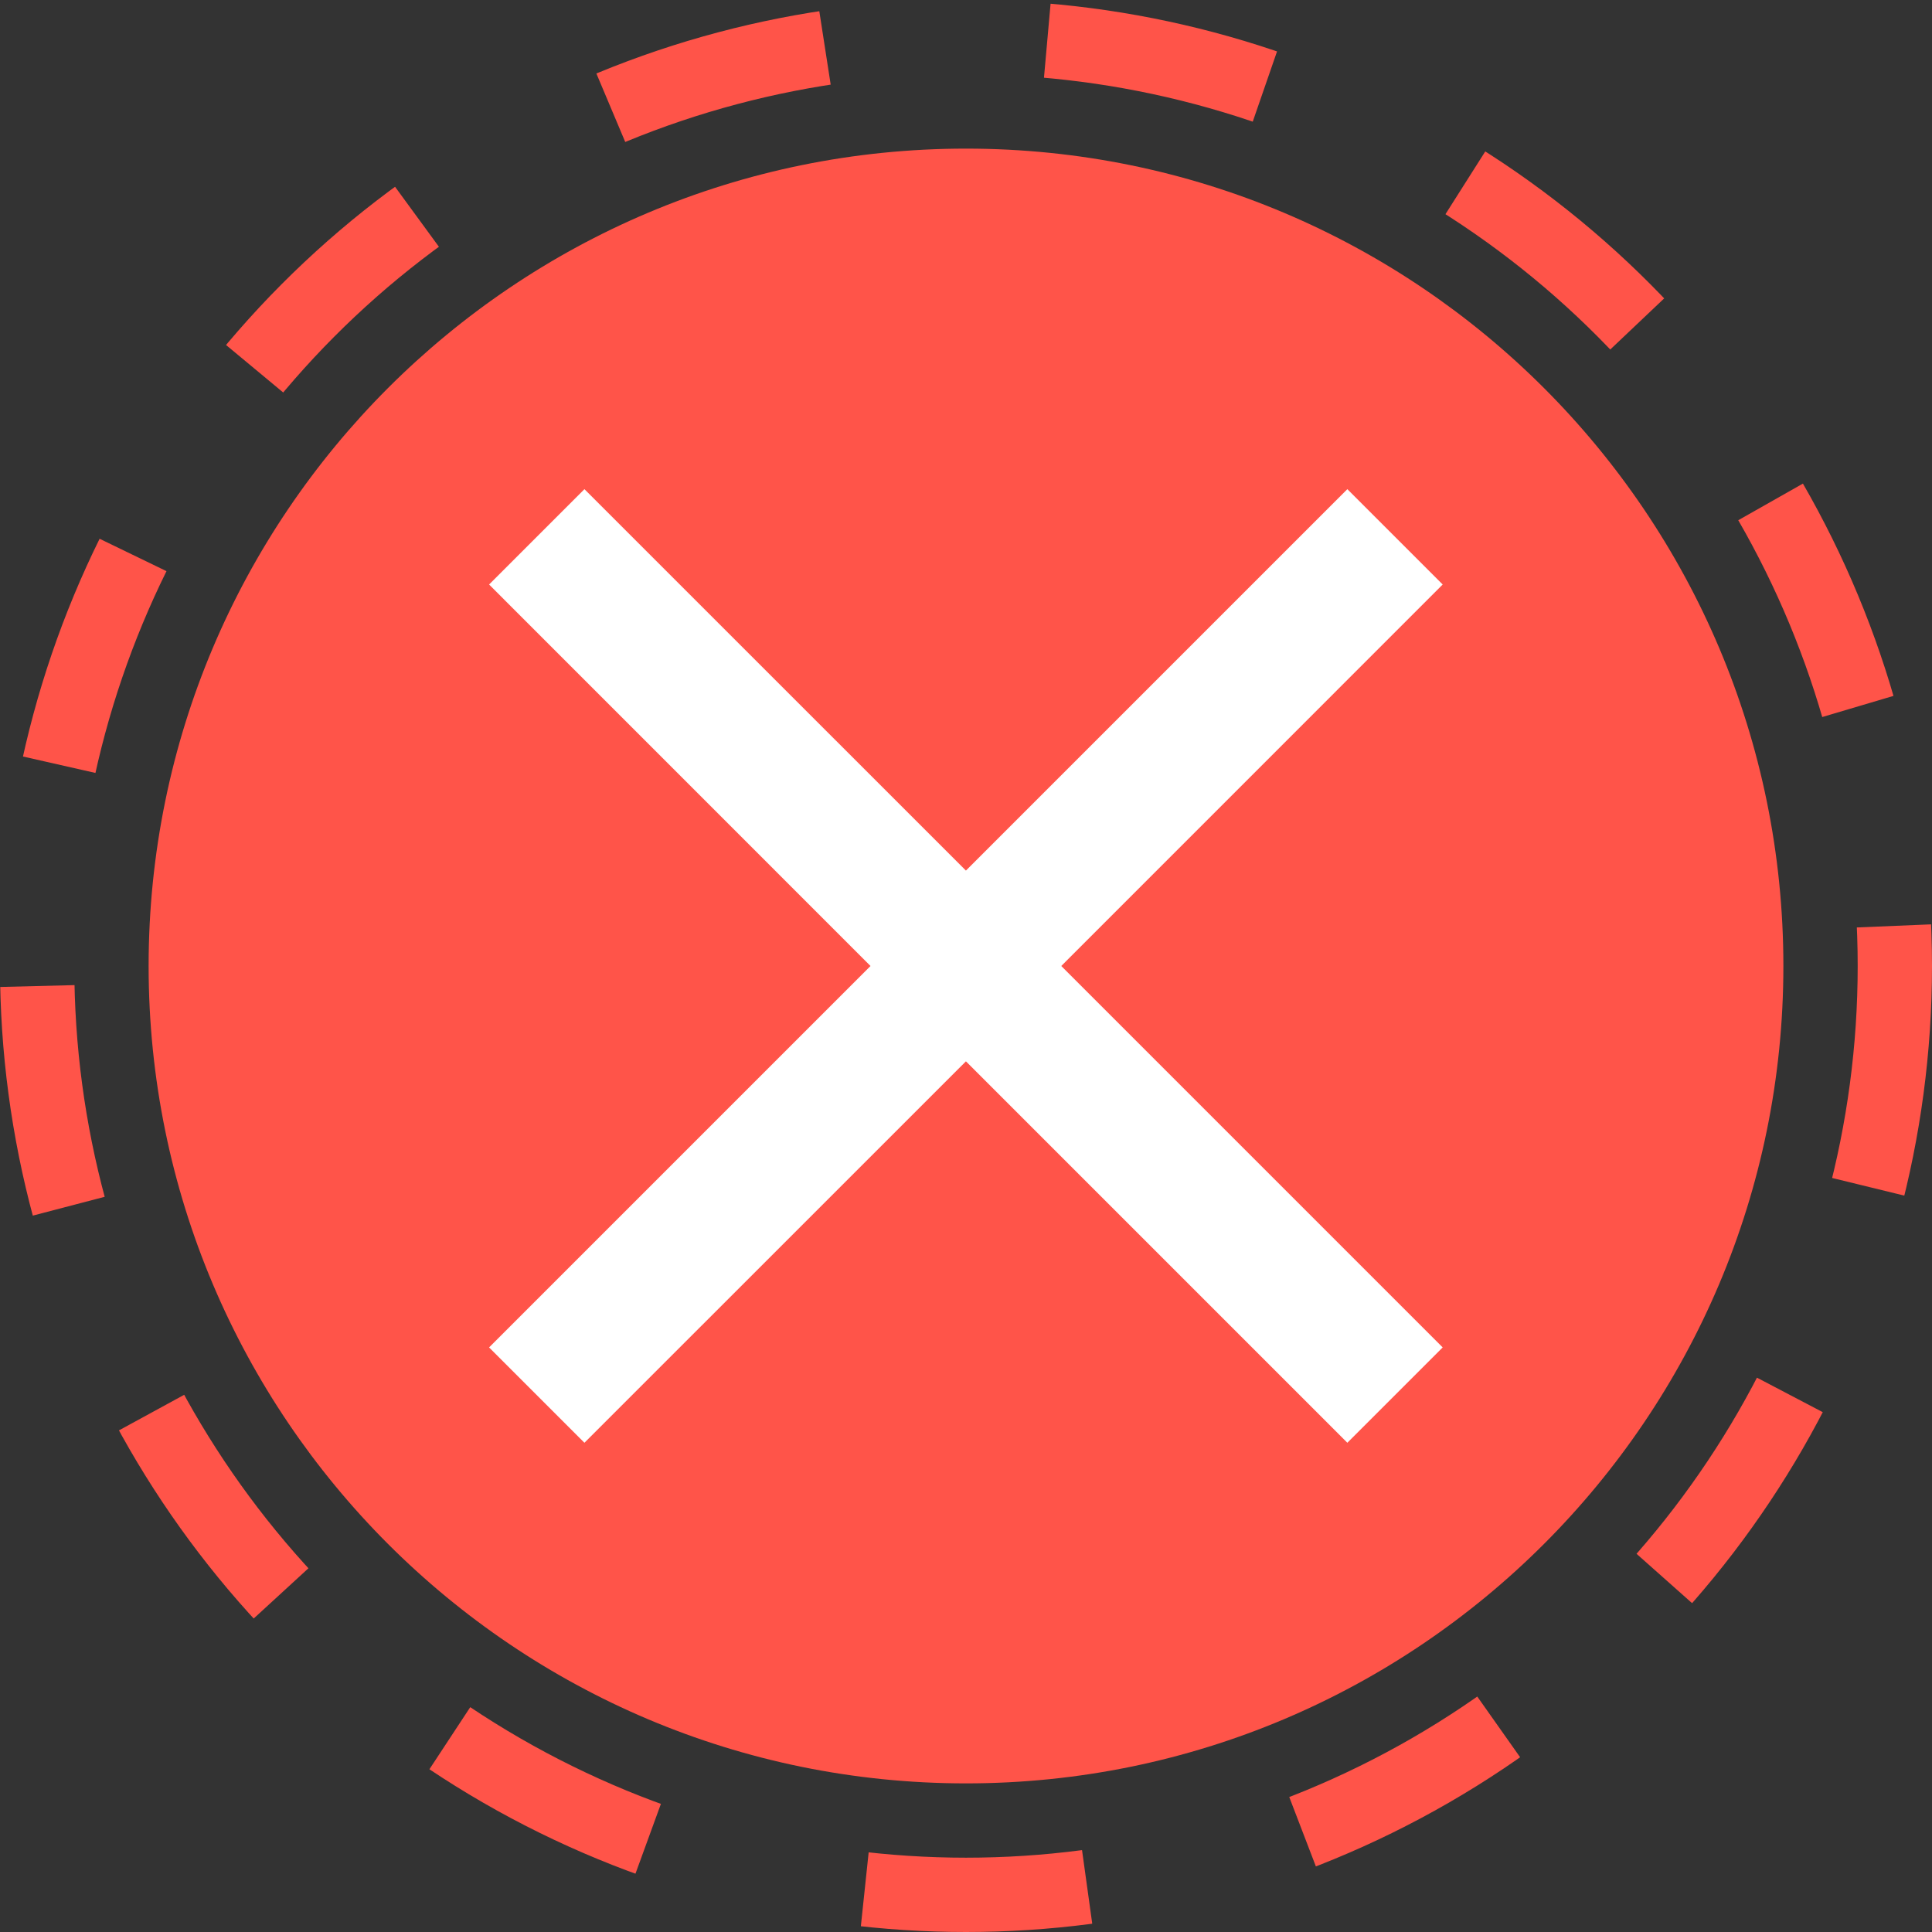
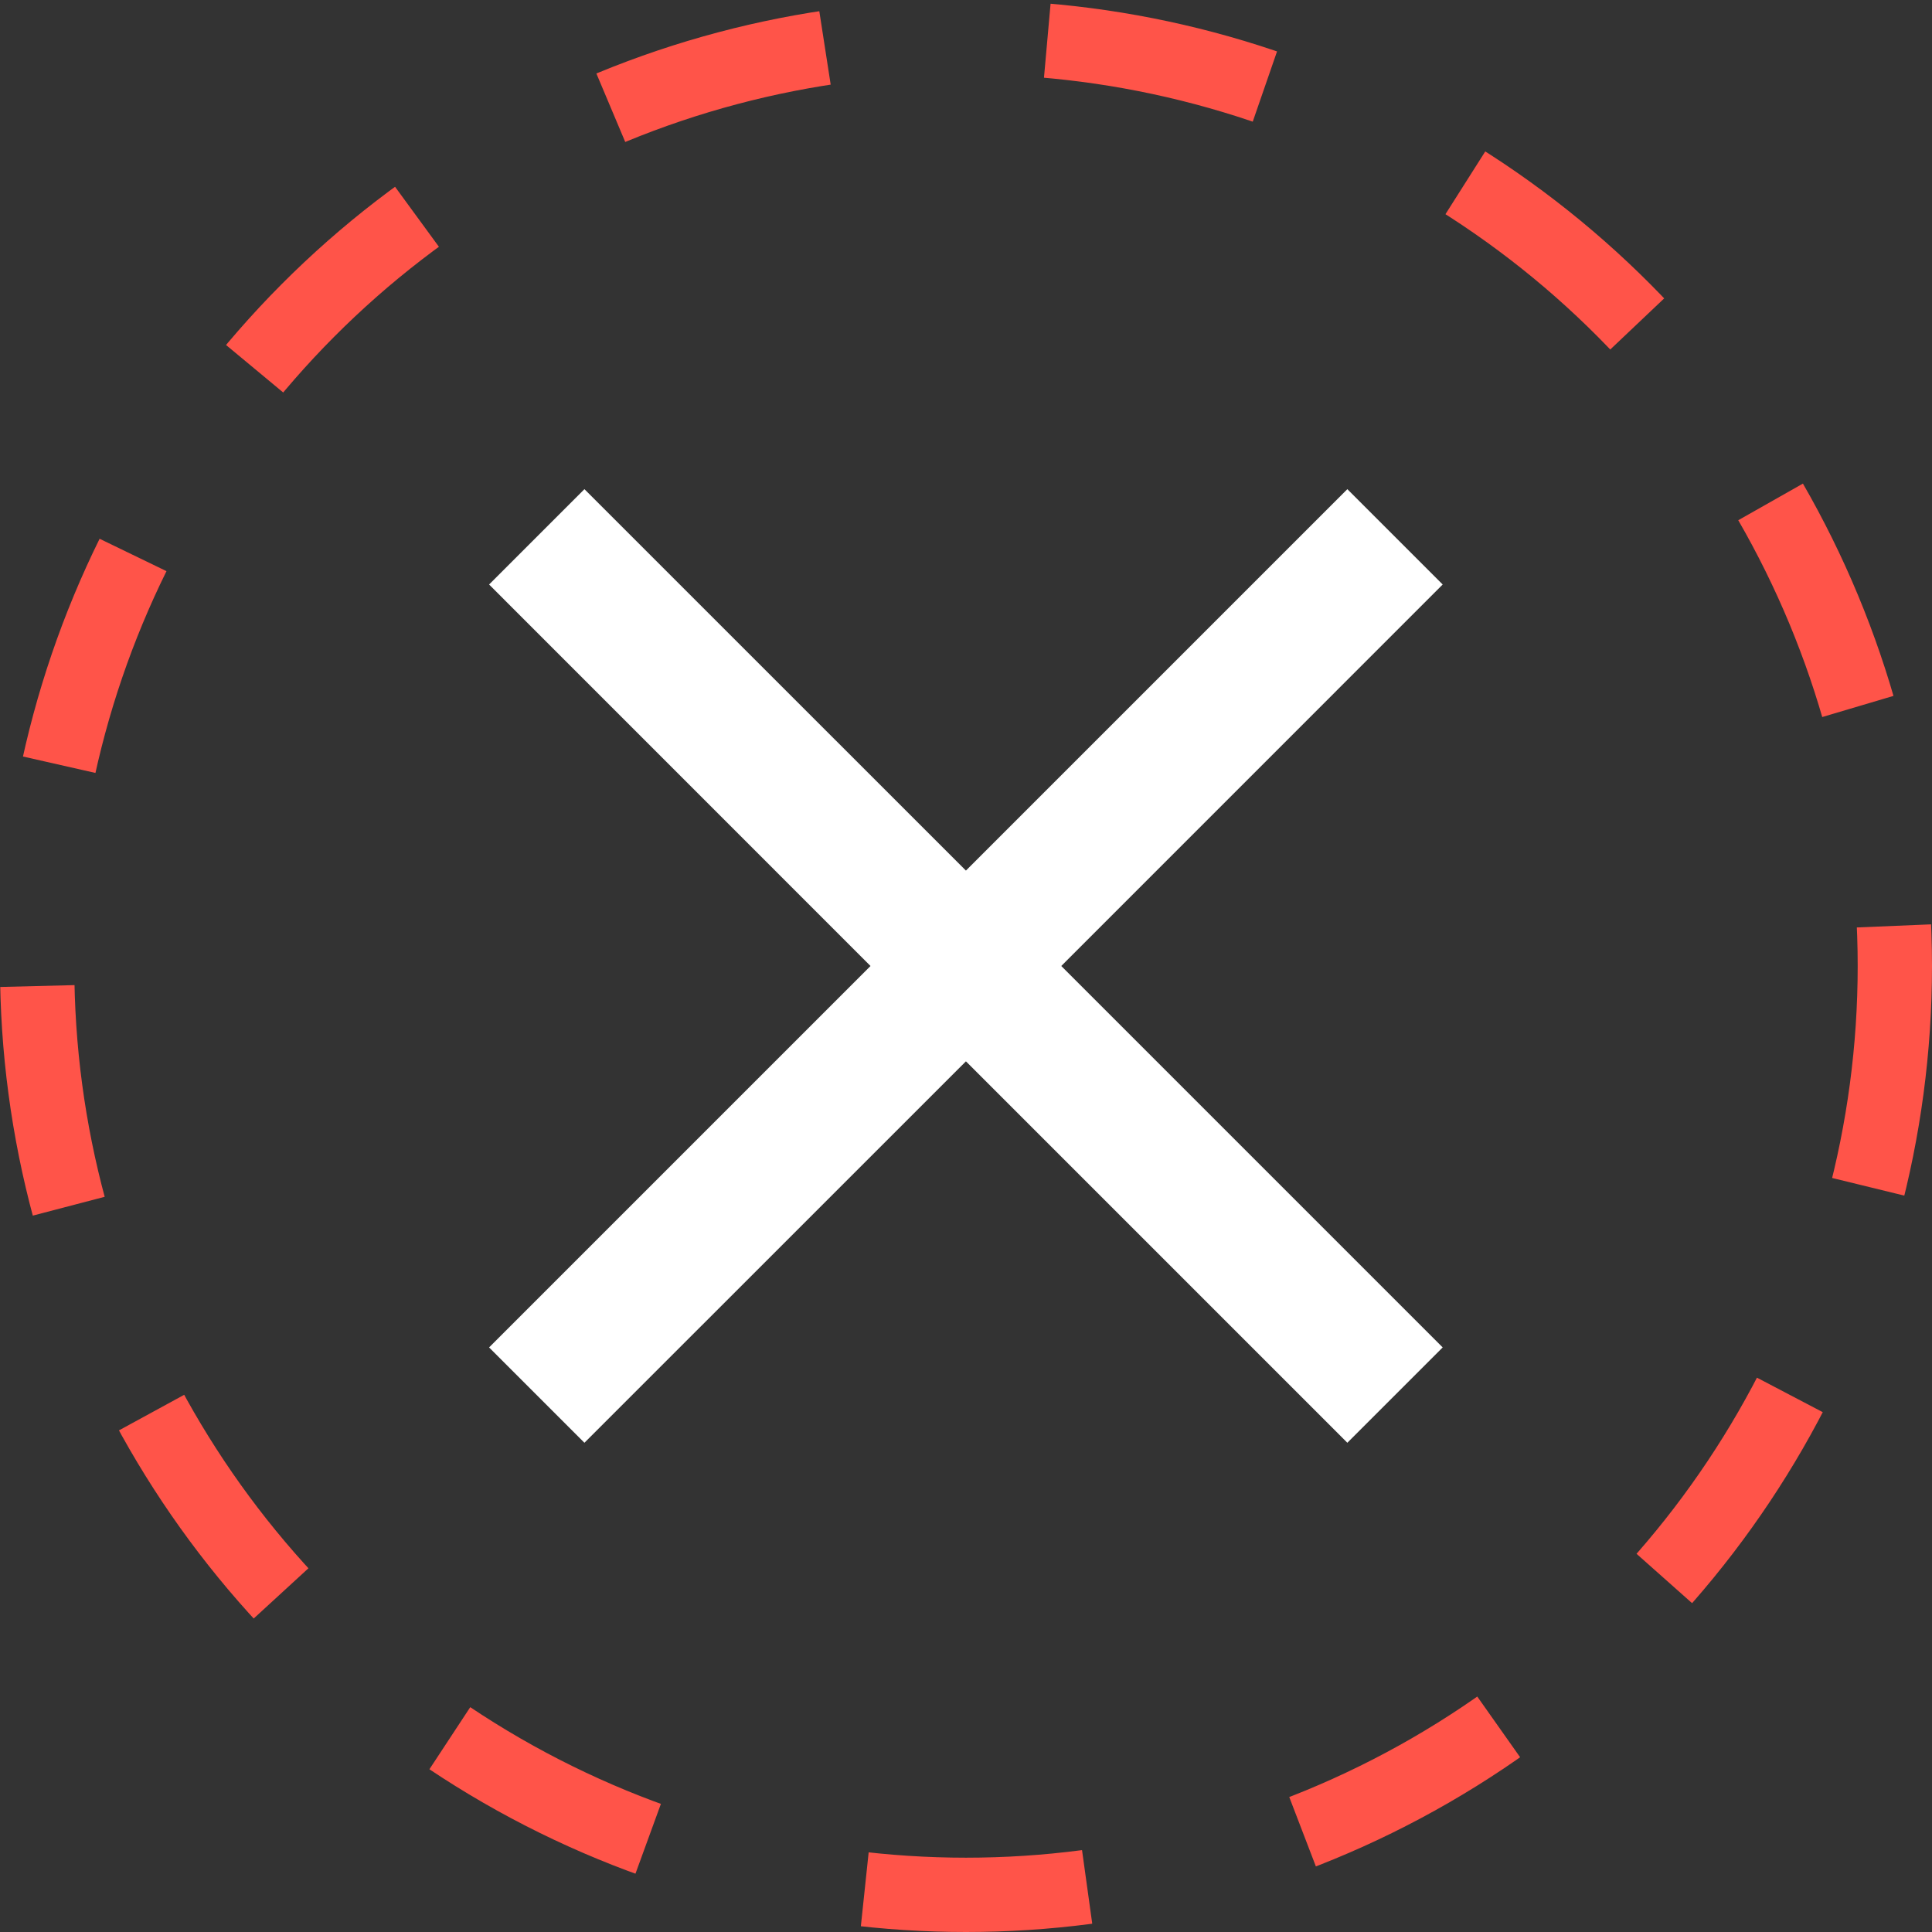
<svg xmlns="http://www.w3.org/2000/svg" width="26" height="26" viewBox="0 0 26 26" fill="none">
  <rect x="0" y="0" width="26" height="26" fill="#333333" stroke="none" />
  <circle cx="13" cy="13" r="12.5" stroke="#FF5449" stroke-dasharray="3 3" />
-   <path d="M2 13C2 6.925 6.925 2 13 2C19.075 2 24 6.925 24 13C24 19.075 19.075 24 13 24C6.925 24 2 19.075 2 13Z" fill="#FF5449" />
  <path d="M7.865 19.416L6.582 18.133L11.715 13L6.582 7.866L7.865 6.583L12.999 11.716L18.132 6.583L19.415 7.866L14.282 13L19.415 18.133L18.132 19.416L12.999 14.283L7.865 19.416Z" fill="white" />
</svg>